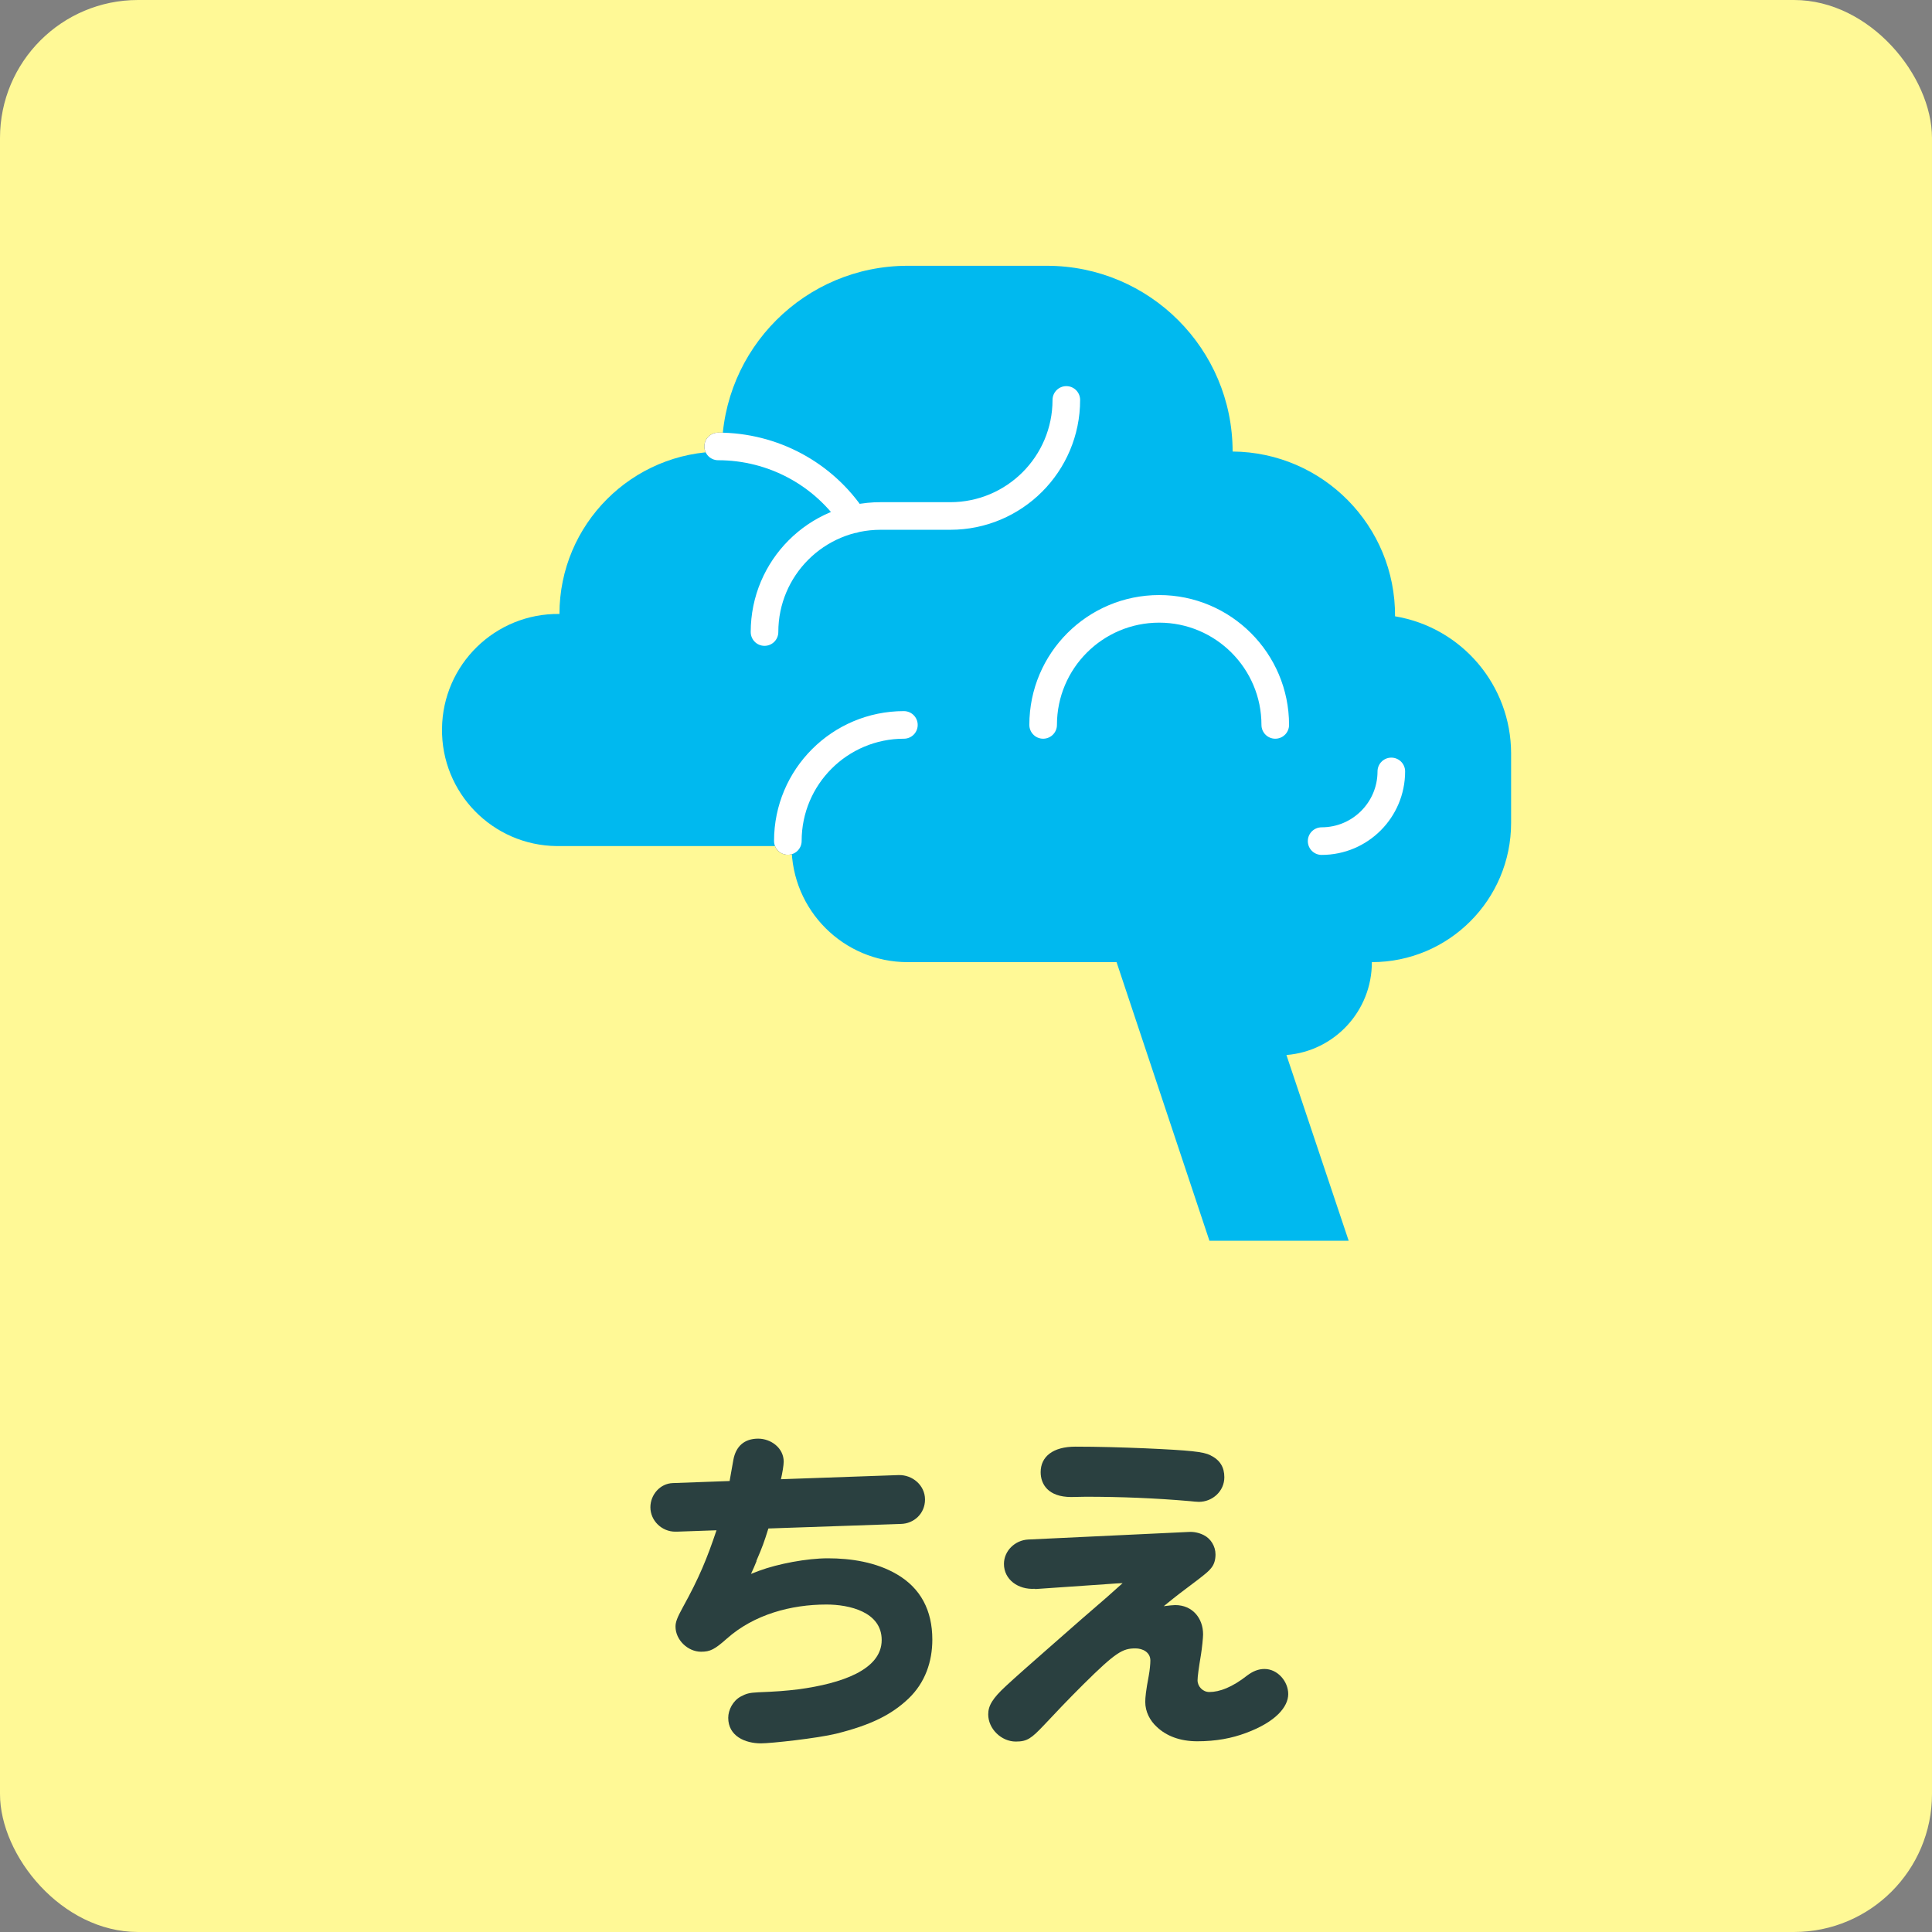
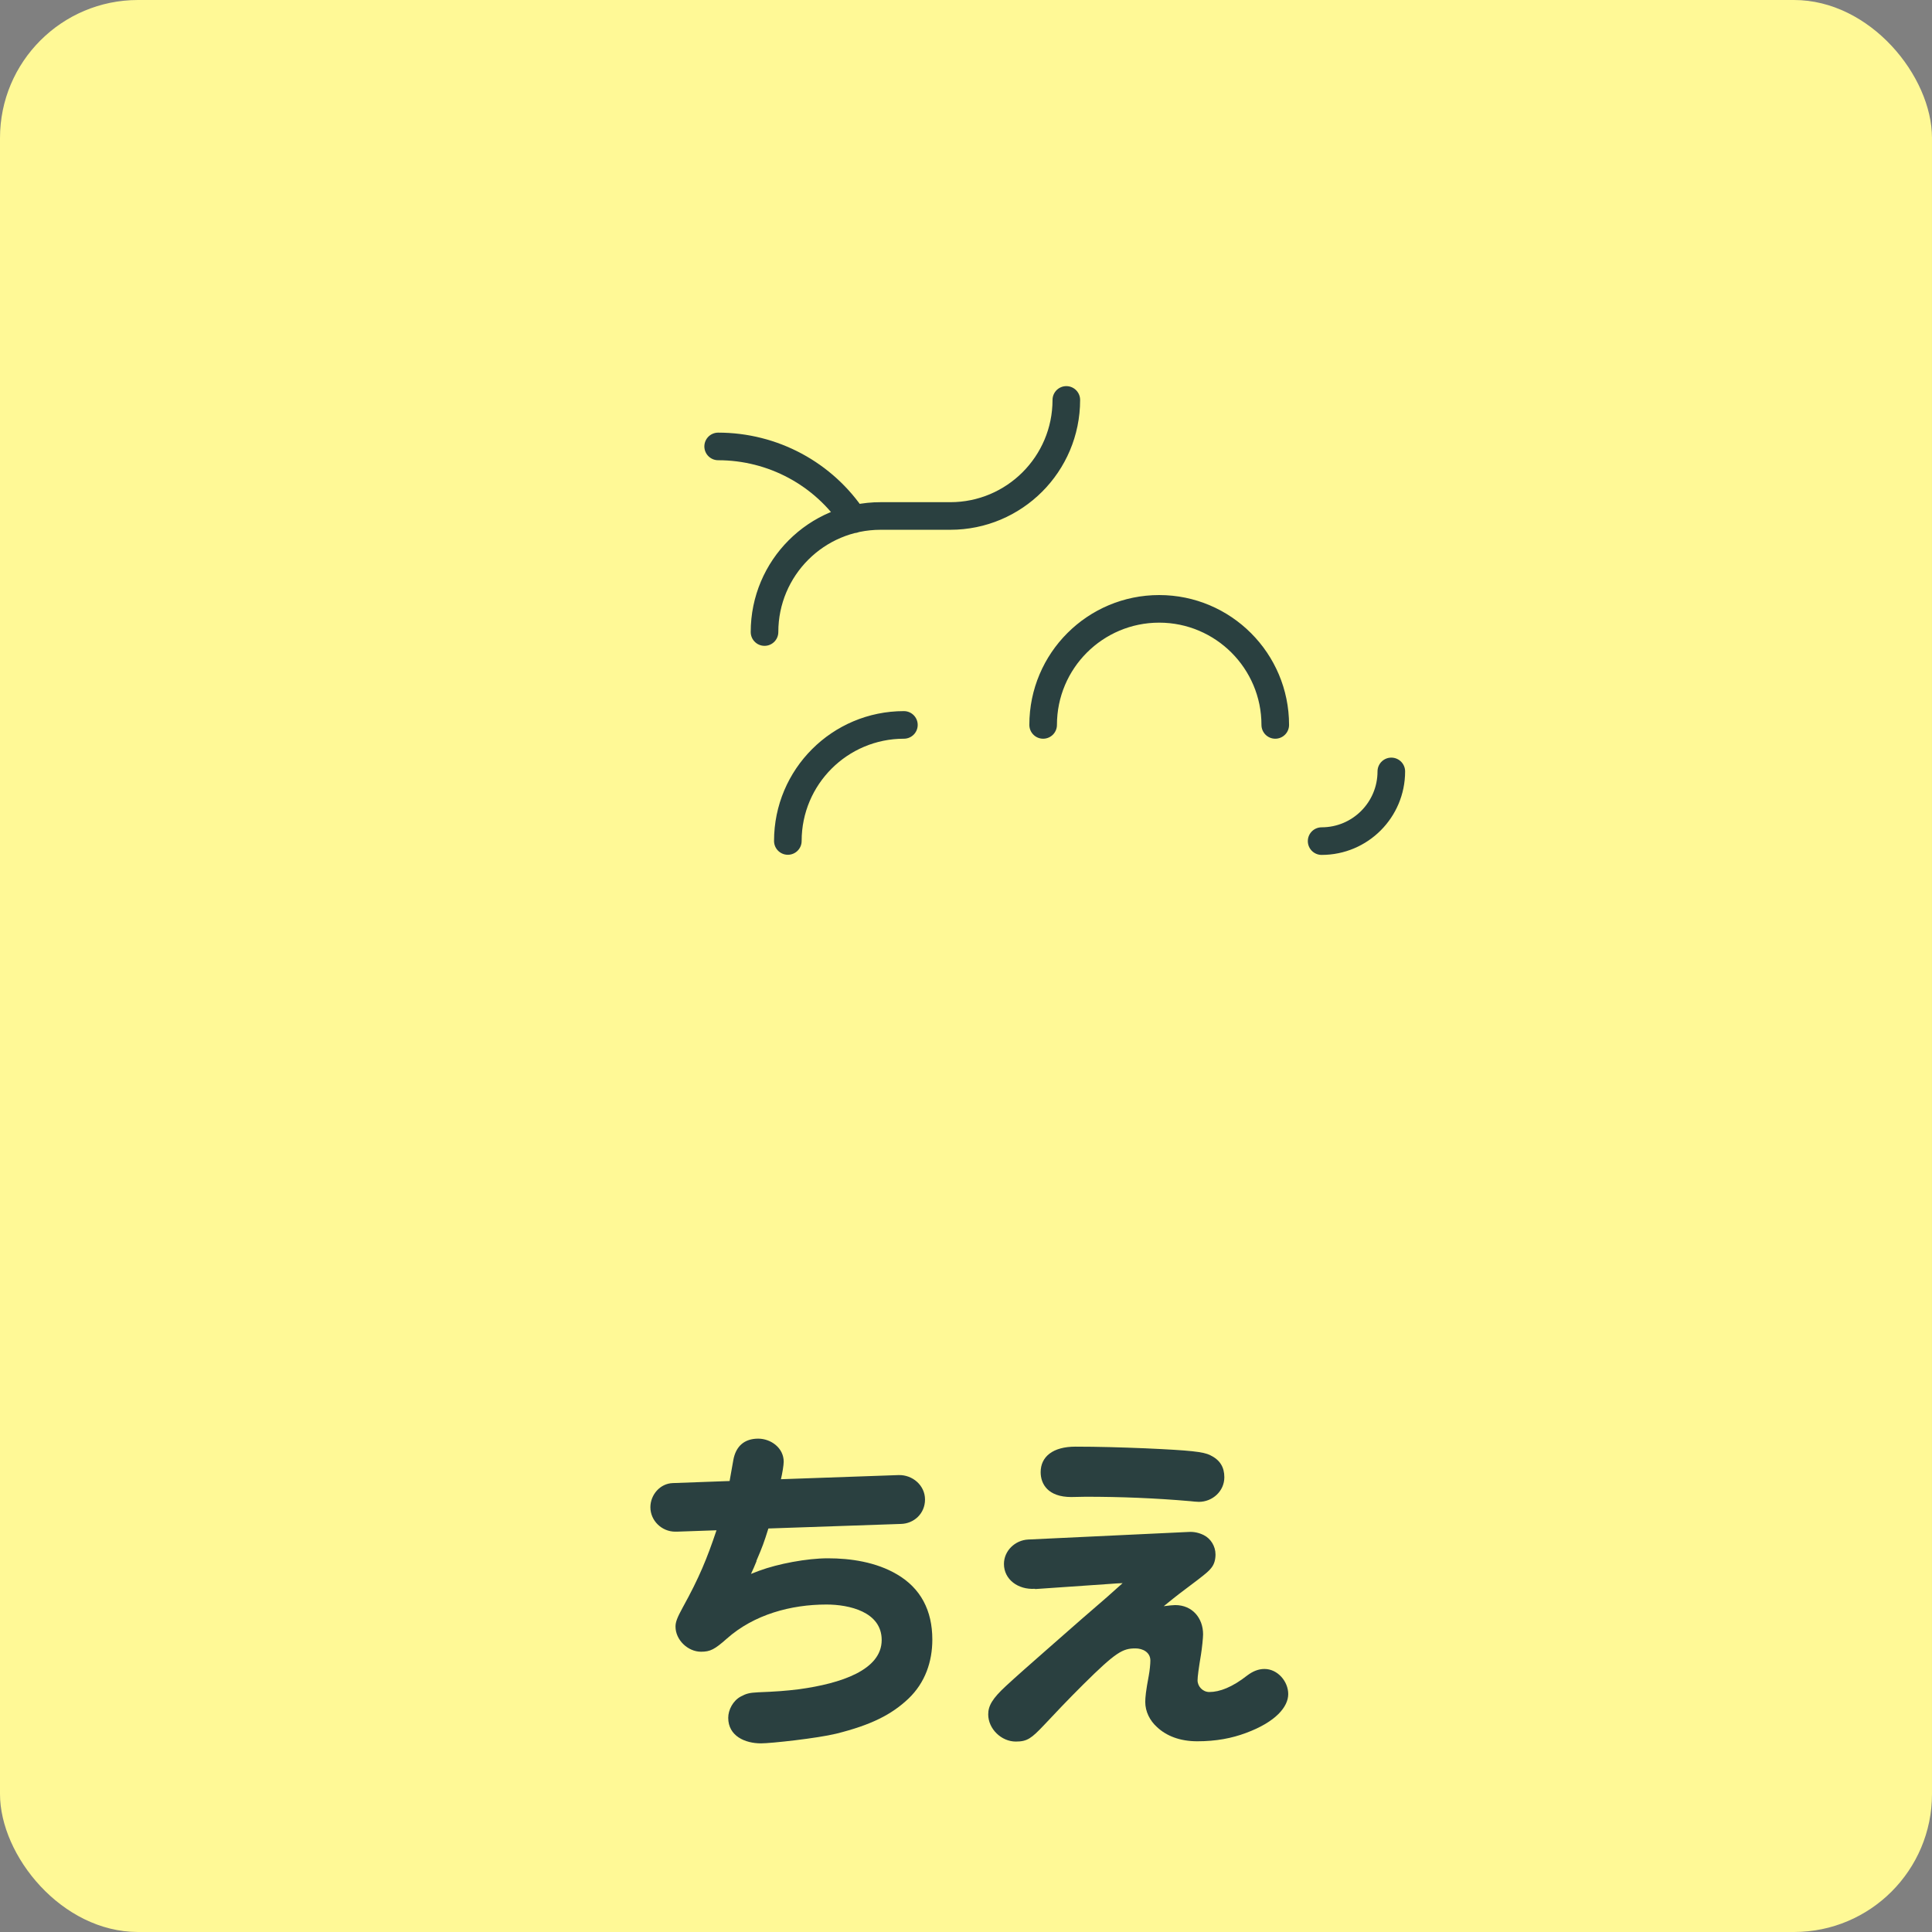
<svg xmlns="http://www.w3.org/2000/svg" id="uuid-2c202495-5ff5-4f8f-828f-b5155a37b6ba" version="1.1" viewBox="0 0 140 140">
  <rect x="0" y="0" width="140" height="140" fill="#808080" stroke="none" />
  <defs>
    <style>
      .st0 {
        fill: #00b9ef;
      }

      .st1 {
        fill: #2a4040;
      }

      .st2 {
        fill: #fff996;
      }

      .st3 {
        stroke: #fff;
      }

      .st3, .st4 {
        fill: none;
        stroke-linecap: round;
        stroke-linejoin: round;
        stroke-width: 2px;
      }

      .st4 {
        stroke: #2a4040;
      }
    </style>
  </defs>
  <rect class="st2" width="140" height="140" rx="10" ry="10" />
  <g id="uuid-a19c875f-4be6-4c09-972d-06aa6b858032">
    <g id="uuid-ad1902a0-5f2a-4f71-b580-d5e7c37e517c">
      <path class="st4" d="M57.09,60.94c0-4.65,3.77-8.41,8.41-8.41M75.59,52.53c0-4.65,3.77-8.41,8.41-8.41s8.41,3.77,8.41,8.41M77.27,28.98c0,4.65-3.77,8.41-8.41,8.41h-5.05c-4.65,0-8.41,3.77-8.41,8.41M52.04,32.35c3.96,0,7.65,1.98,9.82,5.28M100.82,55.9c0,2.79-2.26,5.05-5.05,5.05" />
    </g>
  </g>
-   <path class="st0" d="M97.73,89.91l-4.51-13.46c3.5-.28,6.2-3.21,6.19-6.73,5.57,0,10.09-4.52,10.09-10.09v-5.05c-.01-4.91-3.56-9.11-8.41-9.92.04-6.55-5.23-11.89-11.77-11.94,0-7.43-6.02-13.46-13.46-13.46h-10.09c-7.43,0-13.46,6.02-13.46,13.46-6.5,0-11.77,5.27-11.77,11.77-4.65-.06-8.46,3.66-8.51,8.31-.06,4.65,3.66,8.46,8.31,8.51h17.02c0,4.65,3.77,8.41,8.41,8.41h15.14l6.73,20.19h10.09Z" />
  <g id="uuid-f8a57068-8774-47bf-afea-645b0b44409b">
    <g id="uuid-42f16274-fa9a-4d4d-9f91-a06dd3a70db0">
-       <path class="st3" d="M57.09,60.94c0-4.65,3.77-8.41,8.41-8.41M75.59,52.53c0-4.65,3.77-8.41,8.41-8.41s8.41,3.77,8.41,8.41M77.27,28.98c0,4.65-3.77,8.41-8.41,8.41h-5.05c-4.65,0-8.41,3.77-8.41,8.41M52.04,32.35c3.96,0,7.65,1.98,9.82,5.28M100.82,55.9c0,2.79-2.26,5.05-5.05,5.05" />
-     </g>
+       </g>
  </g>
  <g>
    <path class="st1" d="M54.82,113.13c-.12.3-.27.65-.4.92.2-.08.32-.12.6-.23,1.35-.5,3.45-.9,4.97-.9,1.65,0,3.5.27,5.02,1.17,1.7,1,2.55,2.6,2.55,4.72,0,1.6-.52,3.12-1.72,4.27-1.23,1.17-2.72,1.92-5.25,2.55-1.35.33-4.7.7-5.45.7-1.15,0-2.37-.53-2.37-1.85,0-.58.35-1.25.92-1.55.38-.2.6-.27,1.25-.3,1.27-.05,1.97-.1,2.95-.22,3.07-.42,6-1.4,6-3.57,0-2.05-2.37-2.57-4-2.57-2.57,0-5.25.72-7.22,2.47-.88.78-1.2.95-1.87.95-.95,0-1.85-.85-1.85-1.82,0-.33.12-.65.52-1.38,1.2-2.17,1.77-3.57,2.45-5.6l-2.87.1h-.12c-.98,0-1.8-.8-1.8-1.77,0-.9.7-1.72,1.62-1.75l4.12-.15c.08-.47.2-1.15.27-1.52.18-1,.8-1.55,1.8-1.55.92,0,1.85.67,1.85,1.67,0,.25-.1.85-.2,1.27l8.52-.3c1.02-.03,1.92.75,1.92,1.77s-.8,1.75-1.75,1.77l-9.6.33c-.32,1.02-.42,1.3-.87,2.35Z" />
    <path class="st1" d="M75,115.13c-1.22.08-2.25-.67-2.25-1.8,0-.95.8-1.72,1.75-1.77l11.65-.55c.35-.02.72.05,1.08.23.5.25.85.8.85,1.4,0,.35-.08.7-.3.97-.17.22-.35.38-1,.88-.62.47-1.02.77-1.35,1.02-.22.17-.6.47-1.1.88.38-.05.7-.08.83-.08,1.25,0,2.02.95,2.02,2.12,0,.25-.08,1.02-.15,1.45-.17,1.02-.25,1.62-.25,1.88,0,.45.38.85.85.85.75,0,1.67-.35,2.75-1.2.4-.3.8-.47,1.25-.47.95,0,1.72.9,1.72,1.82s-.9,2.02-3.07,2.82c-1.02.38-2.15.6-3.52.6-1.28,0-2.25-.4-2.92-1.03-.52-.47-.85-1.12-.85-1.82,0-.33.05-.83.25-1.88.08-.42.12-.9.12-1.12,0-.6-.55-.88-1.08-.88-.92,0-1.4.25-3.77,2.6-1.03,1.02-2.17,2.22-2.85,2.95-.92.97-1.22,1.2-2.05,1.2-1.05,0-2-.92-2-1.97,0-.62.3-1.15,1.3-2.07.67-.62,1.8-1.62,3-2.67,2.02-1.78,3.02-2.65,4.32-3.77.25-.22.7-.62,1.12-1-.12,0-.62.03-1.27.08l-5.07.35ZM86.25,108.78c-2.52-.22-5.05-.32-7.57-.32-.23,0-.78.02-1.05.02-1.7,0-2.22-.95-2.22-1.8,0-1.12.88-1.85,2.52-1.85s3.32.05,5.05.12c3.32.15,4.22.25,4.72.5.72.35,1.02.88,1.02,1.6,0,1-.85,1.78-1.85,1.78-.17,0-.42-.03-.62-.05Z" />
  </g>
</svg>